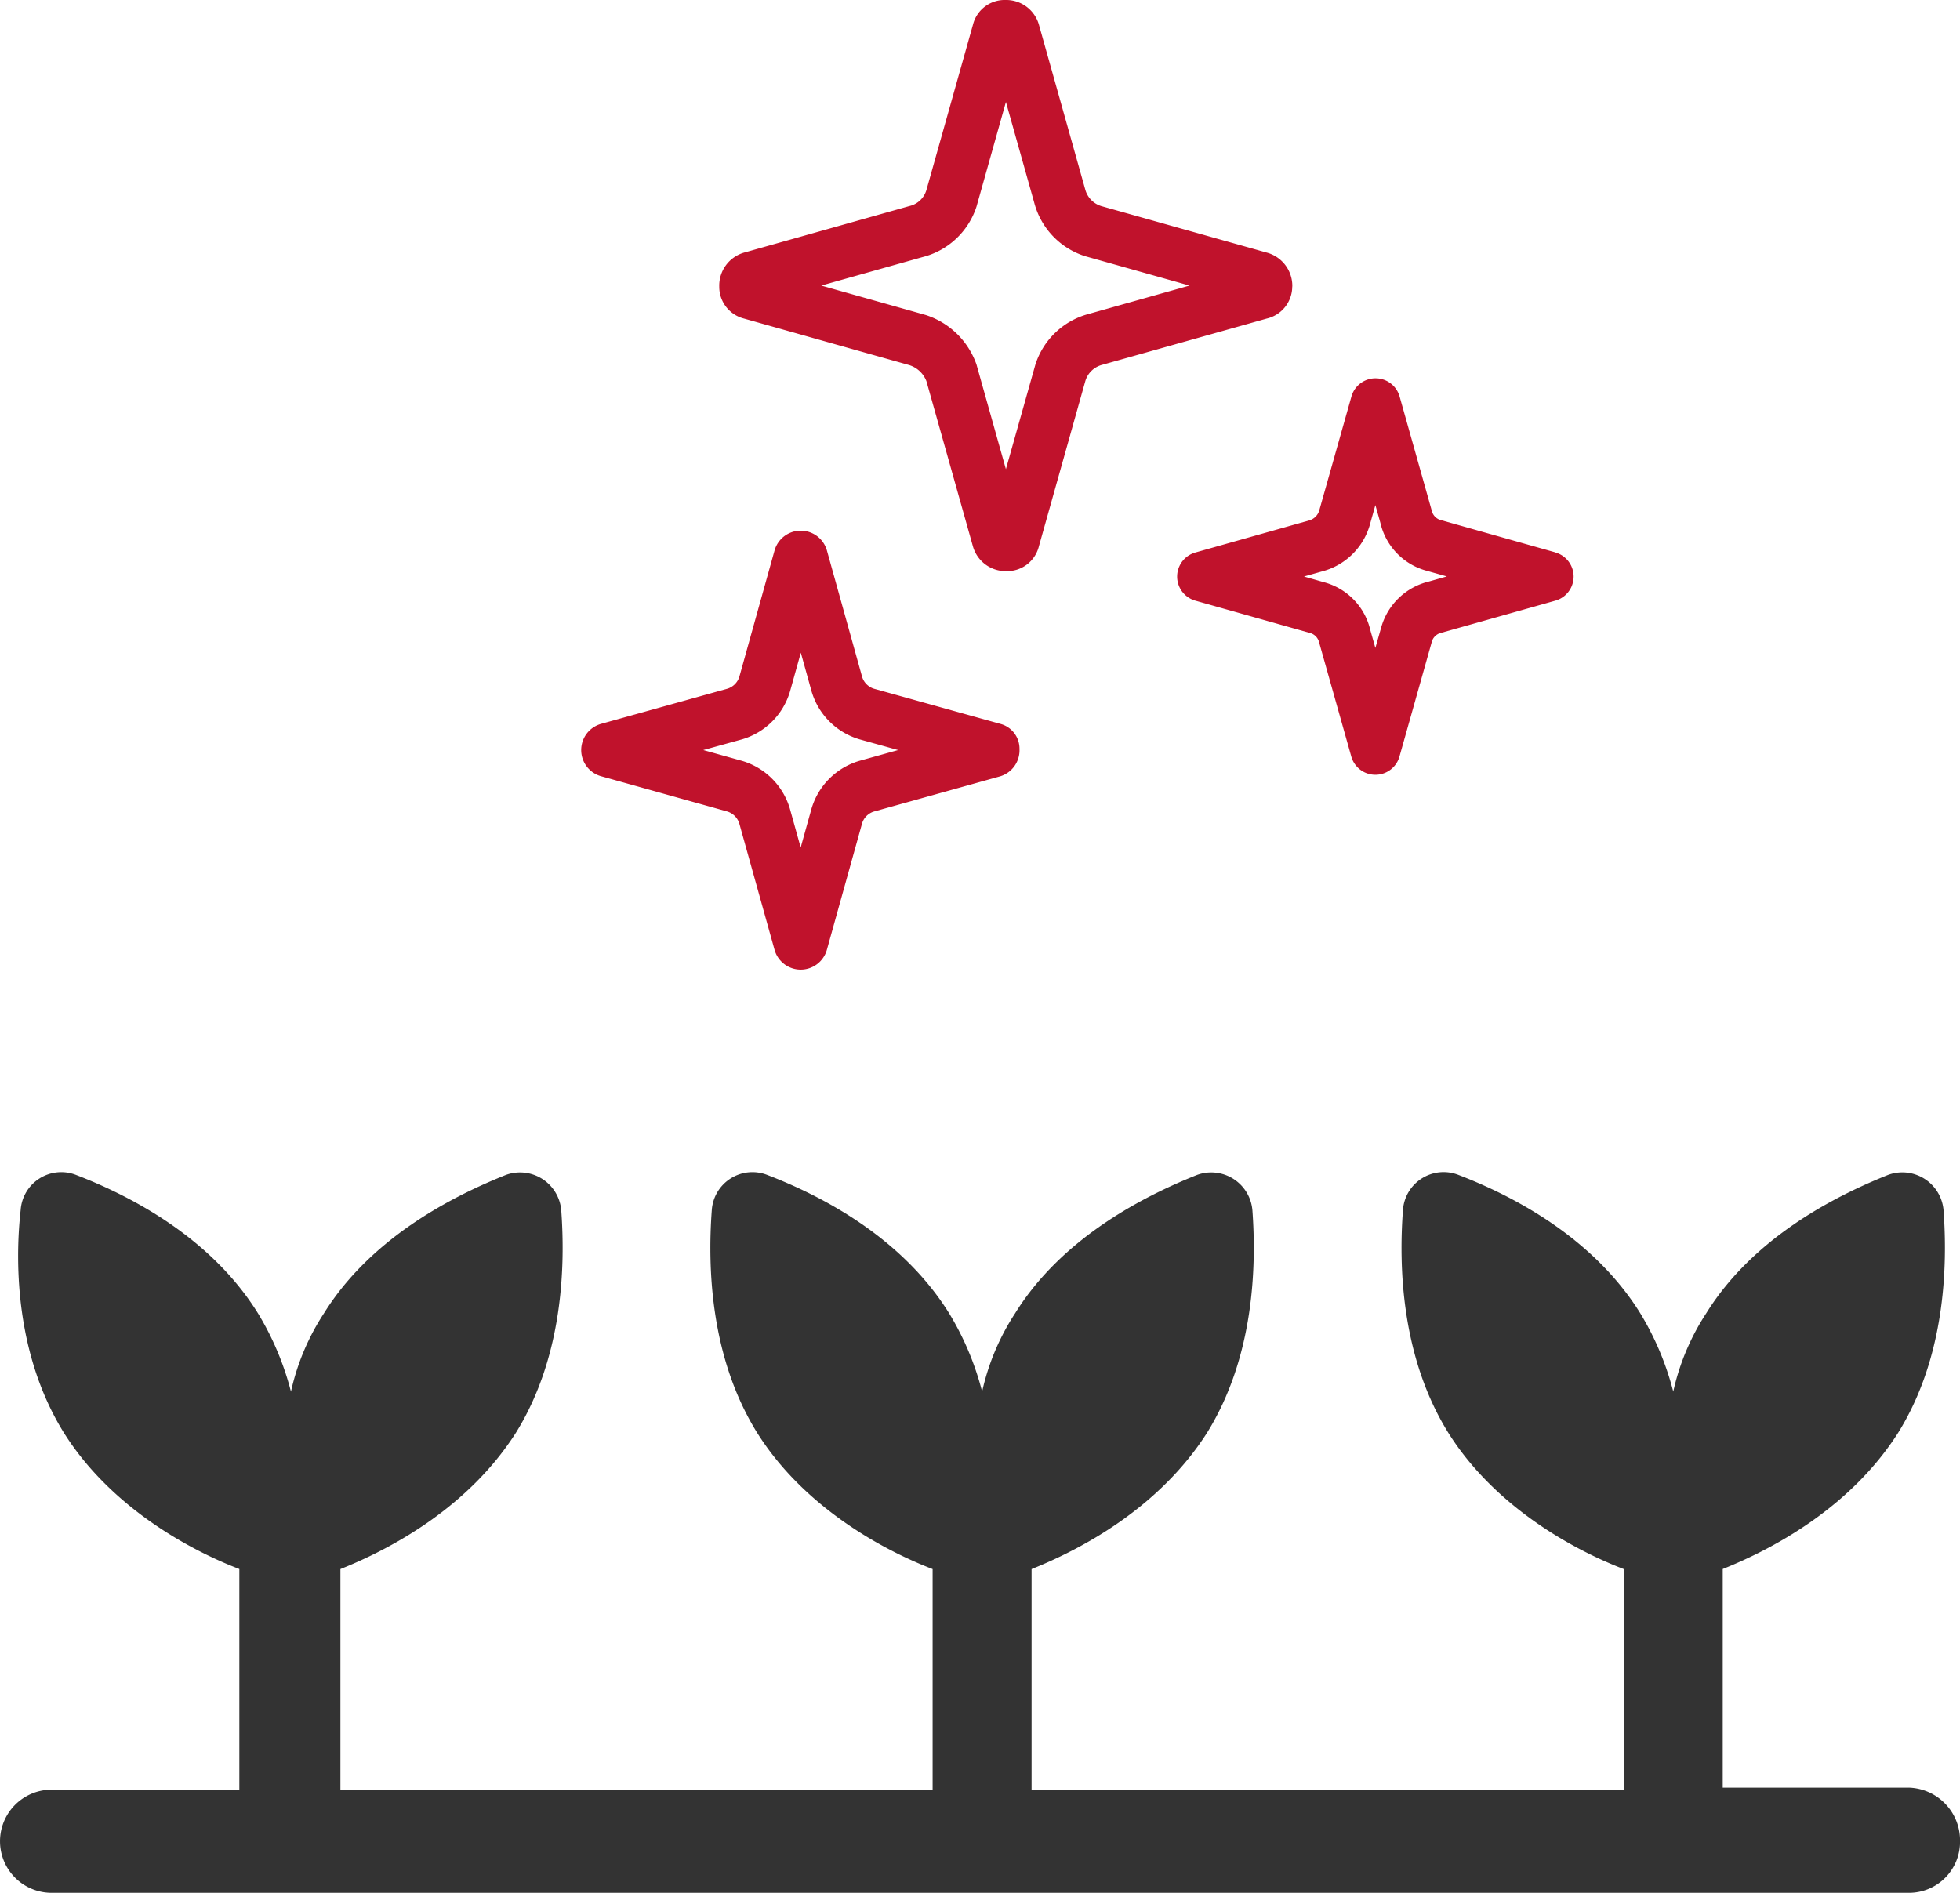
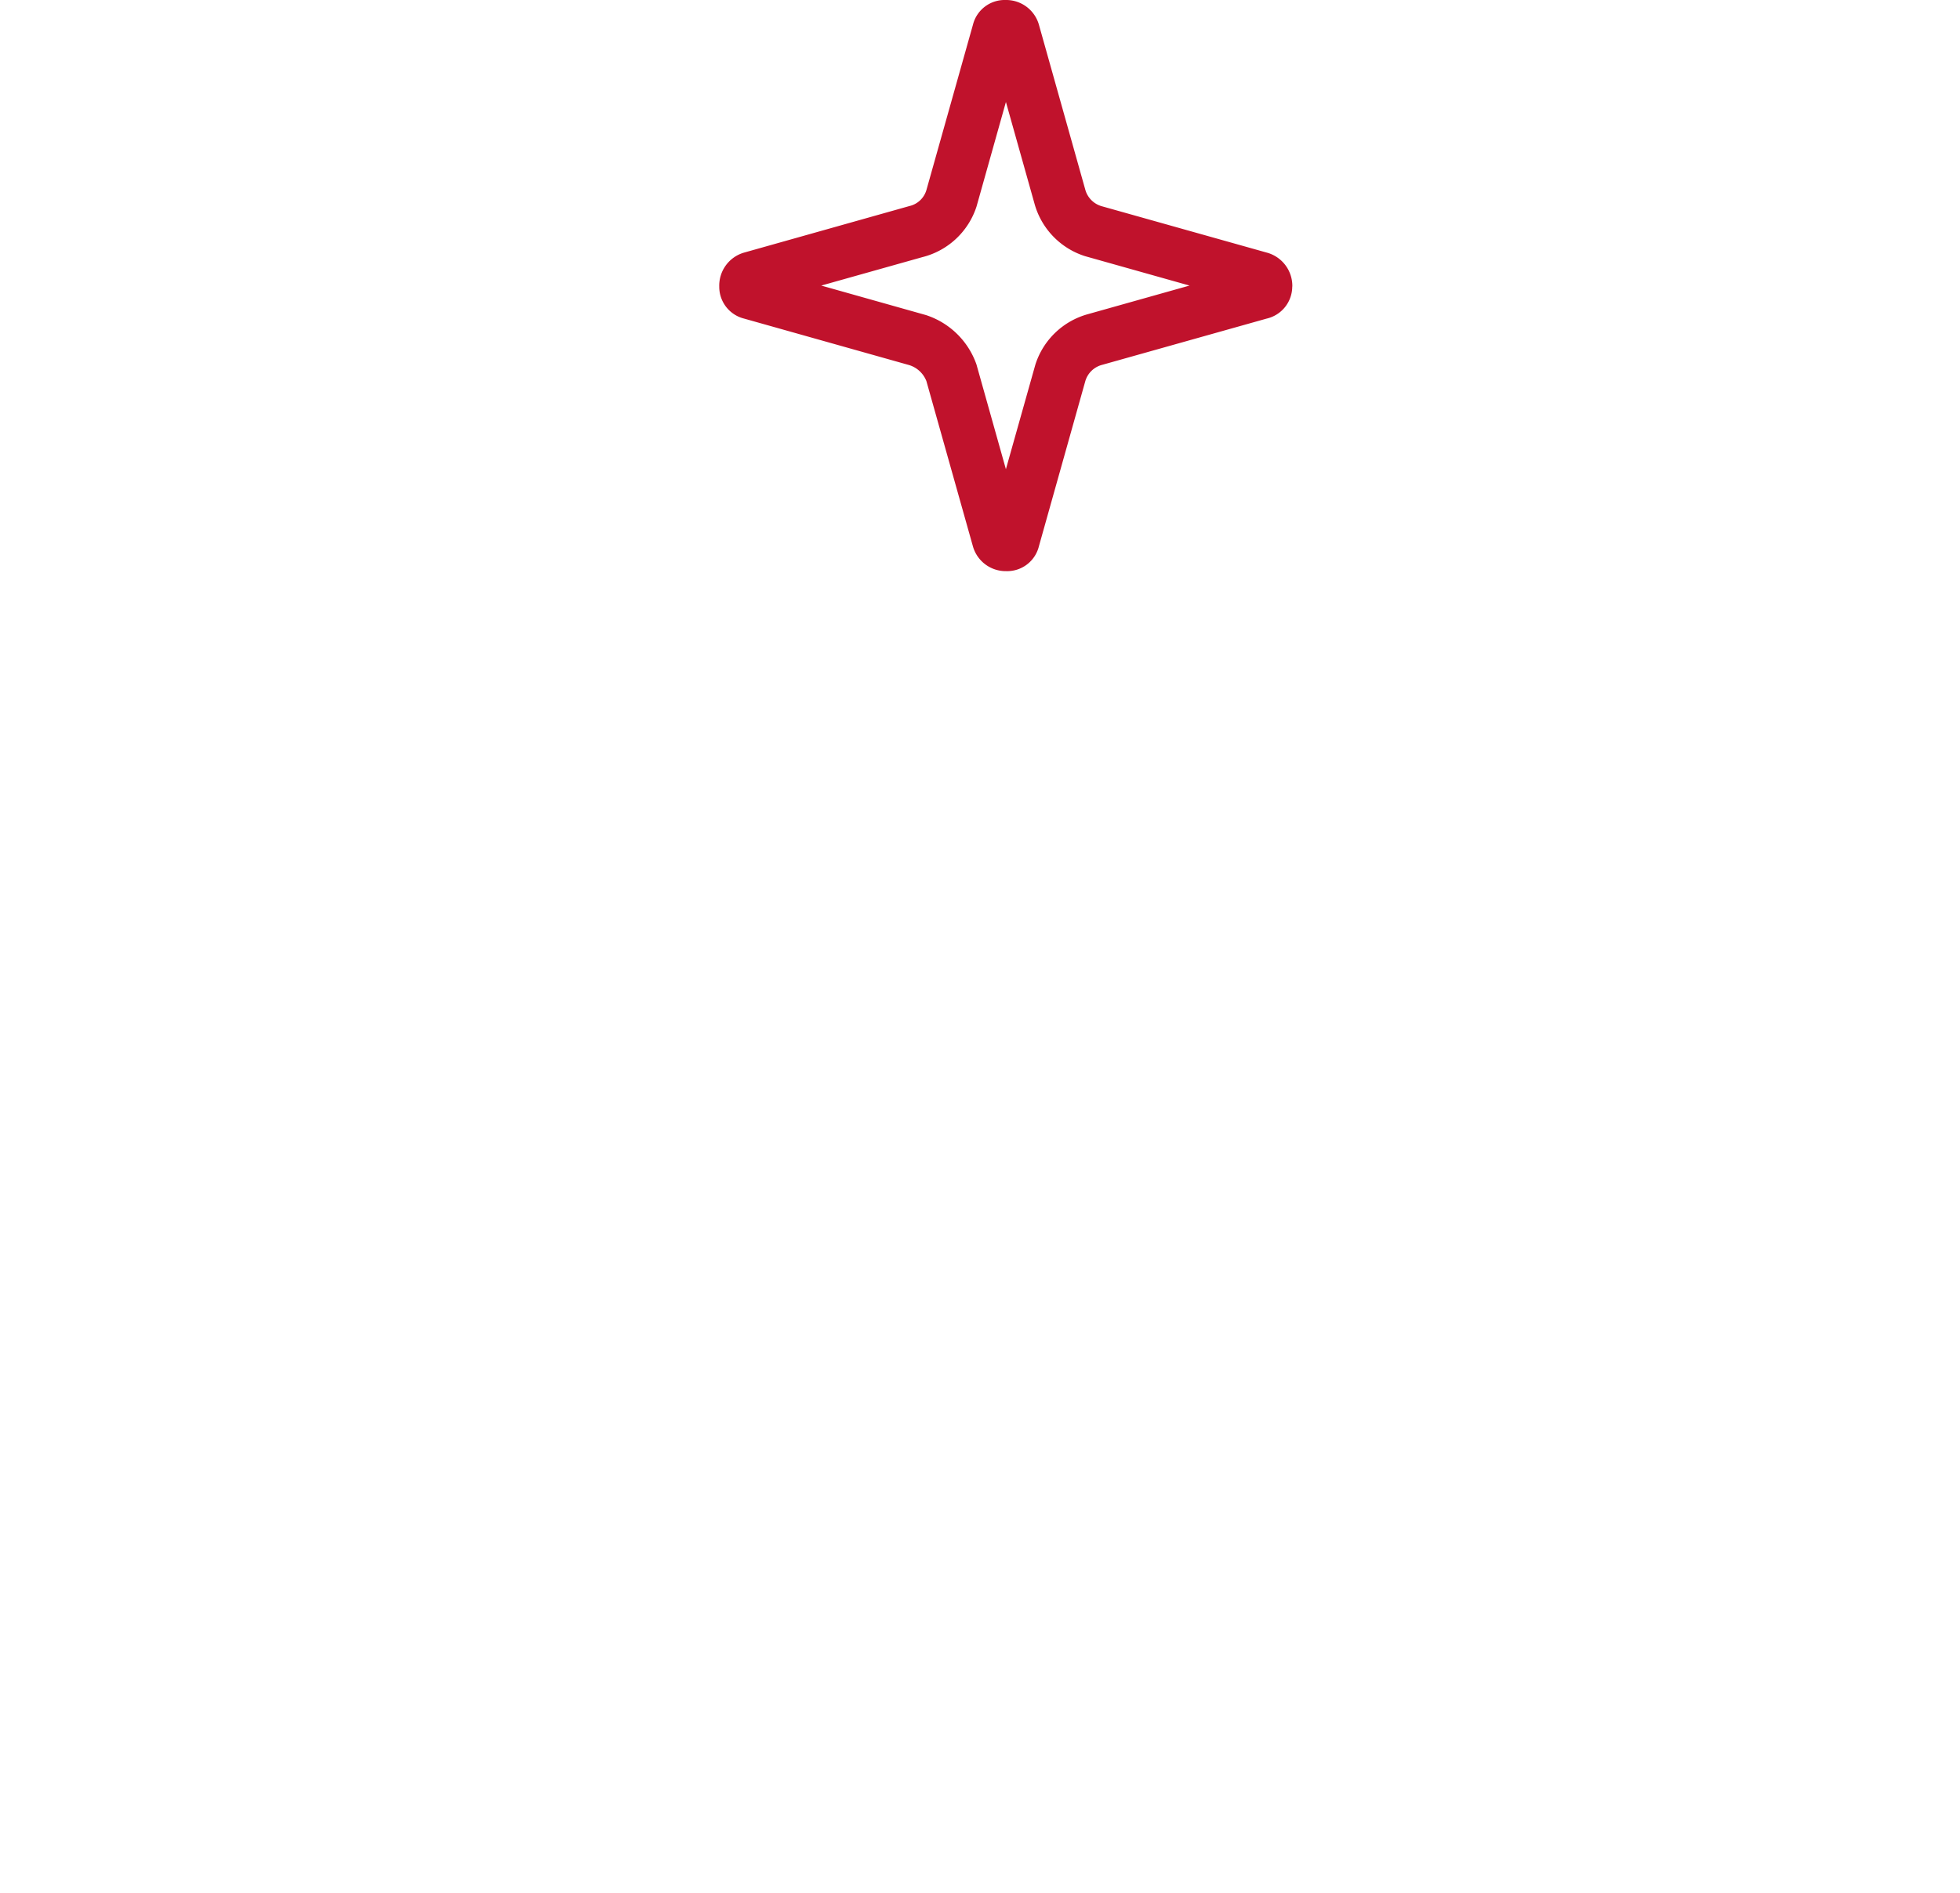
<svg xmlns="http://www.w3.org/2000/svg" id="Group_55" data-name="Group 55" width="120.774" height="116.66" viewBox="0 0 120.774 116.66">
  <defs>
    <clipPath id="clip-path">
      <rect id="Rectangle_39" data-name="Rectangle 39" width="120.774" height="116.66" fill="none" />
    </clipPath>
  </defs>
  <g id="Group_54" data-name="Group 54" clip-path="url(#clip-path)">
-     <path id="Path_4309" data-name="Path 4309" d="M117.6,93.593H106.154V80.117c3.177-1.271,7.881-3.813,10.805-8.39,2.924-4.7,3.051-10.3,2.8-13.731a2.548,2.548,0,0,0-3.432-2.161c-3.179,1.272-8.264,3.815-11.188,8.518a14.525,14.525,0,0,0-2.034,4.831,17.823,17.823,0,0,0-2.034-4.831c-2.924-4.7-7.882-7.246-11.188-8.518A2.51,2.51,0,0,0,86.449,58c-.254,3.433-.127,9.027,2.8,13.731,2.8,4.449,7.5,7.119,10.805,8.39v13.6H63.565v-13.6c3.179-1.272,7.882-3.815,10.807-8.391,2.924-4.7,3.05-10.3,2.8-13.73a2.547,2.547,0,0,0-3.432-2.161c-3.179,1.271-8.264,3.813-11.188,8.517a14.552,14.552,0,0,0-2.034,4.831,17.782,17.782,0,0,0-2.034-4.831c-2.924-4.7-7.881-7.246-11.187-8.517A2.51,2.51,0,0,0,43.86,58c-.254,3.432-.127,9.026,2.8,13.73,2.8,4.449,7.5,7.119,10.807,8.391v13.6H20.976v-13.6c3.179-1.271,7.882-3.813,10.807-8.39,2.924-4.7,3.051-10.3,2.8-13.731a2.549,2.549,0,0,0-3.433-2.161c-3.177,1.272-8.263,3.815-11.187,8.518a14.487,14.487,0,0,0-2.034,4.831,17.788,17.788,0,0,0-2.034-4.831c-2.924-4.7-7.882-7.246-11.188-8.518A2.509,2.509,0,0,0,1.272,58C.89,61.43,1.018,67.024,3.941,71.728c2.8,4.449,7.5,7.119,10.807,8.39v13.6H3.179a3.178,3.178,0,1,0,0,6.356H117.6a3.146,3.146,0,0,0,3.177-3.177,3.256,3.256,0,0,0-3.177-3.306Z" transform="translate(0 16.582)" fill="#333" />
    <path id="Path_4310" data-name="Path 4310" d="M69.459,17.662a2.126,2.126,0,0,0-1.574-2.094L57.71,12.708a1.466,1.466,0,0,1-1-.99l-2.867-10.2A2.1,2.1,0,0,0,51.788,0a2.014,2.014,0,0,0-2.009,1.526L46.916,11.7a1.425,1.425,0,0,1-1.054,1L35.669,15.57a2.118,2.118,0,0,0-1.522,2.094,2.018,2.018,0,0,0,1.526,1.97L45.848,22.5a1.67,1.67,0,0,1,1.064.99L49.78,33.68A2.1,2.1,0,0,0,51.834,35.2a2.013,2.013,0,0,0,2.008-1.526L56.7,23.5a1.462,1.462,0,0,1,.99-1l10.182-2.863a2.031,2.031,0,0,0,1.582-1.974M51.811,6.286l1.757,6.25a4.711,4.711,0,0,0,3.114,3.25L63.125,17.6l-6.25,1.759a4.707,4.707,0,0,0-3.249,3.112l-1.816,6.446-1.774-6.312L50,22.474a4.906,4.906,0,0,0-3.12-3.057L40.432,17.6l6.225-1.751A4.71,4.71,0,0,0,50,12.728ZM56.9,15.514Zm-7.179-3.006Z" transform="translate(10.173 0)" fill="#c0122c" />
-     <path id="Path_4311" data-name="Path 4311" d="M79.179,28.689l-7-1.974a.786.786,0,0,1-.606-.6l-1.972-7a1.543,1.543,0,0,0-2.983-.005L64.644,26.1a.9.9,0,0,1-.609.619l-7,1.973a1.543,1.543,0,0,0-.005,2.983l7,1.974a.793.793,0,0,1,.606.6l1.972,7a1.543,1.543,0,0,0,2.983.005l1.974-7.006a.786.786,0,0,1,.6-.6l7-1.973a1.543,1.543,0,0,0,.005-2.983M68.1,25.777l.31,1.1a3.983,3.983,0,0,0,2.879,2.957l1.214.341-1.1.312a4.029,4.029,0,0,0-2.957,2.878L68.1,34.583l-.312-1.1a3.977,3.977,0,0,0-2.878-2.957L63.7,30.18l1.116-.315a4.146,4.146,0,0,0,2.922-2.8ZM67.451,26.9Z" transform="translate(16.65 5.351)" fill="#c0122c" />
-     <path id="Path_4312" data-name="Path 4312" d="M53.4,37.1,45.636,34.94a1.105,1.105,0,0,1-.733-.731l-2.165-7.772a1.676,1.676,0,0,0-3.237,0l-2.165,7.768a1.117,1.117,0,0,1-.731.731L28.833,37.1a1.676,1.676,0,0,0,0,3.237L36.6,42.507a1.123,1.123,0,0,1,.732.729L39.5,51.008a1.675,1.675,0,0,0,3.236,0L44.9,43.239a1.1,1.1,0,0,1,.731-.732l7.776-2.168A1.679,1.679,0,0,0,54.6,38.657,1.581,1.581,0,0,0,53.4,37.1m-6.279,1.619-2.379.663a4.356,4.356,0,0,0-2.967,2.98l-.658,2.361-.663-2.38a4.357,4.357,0,0,0-2.98-2.966l-2.36-.658L37.5,38.06a4.362,4.362,0,0,0,2.966-2.98l.659-2.361.662,2.38a4.364,4.364,0,0,0,2.98,2.966Z" transform="translate(8.221 7.508)" fill="#c0122c" />
  </g>
</svg>